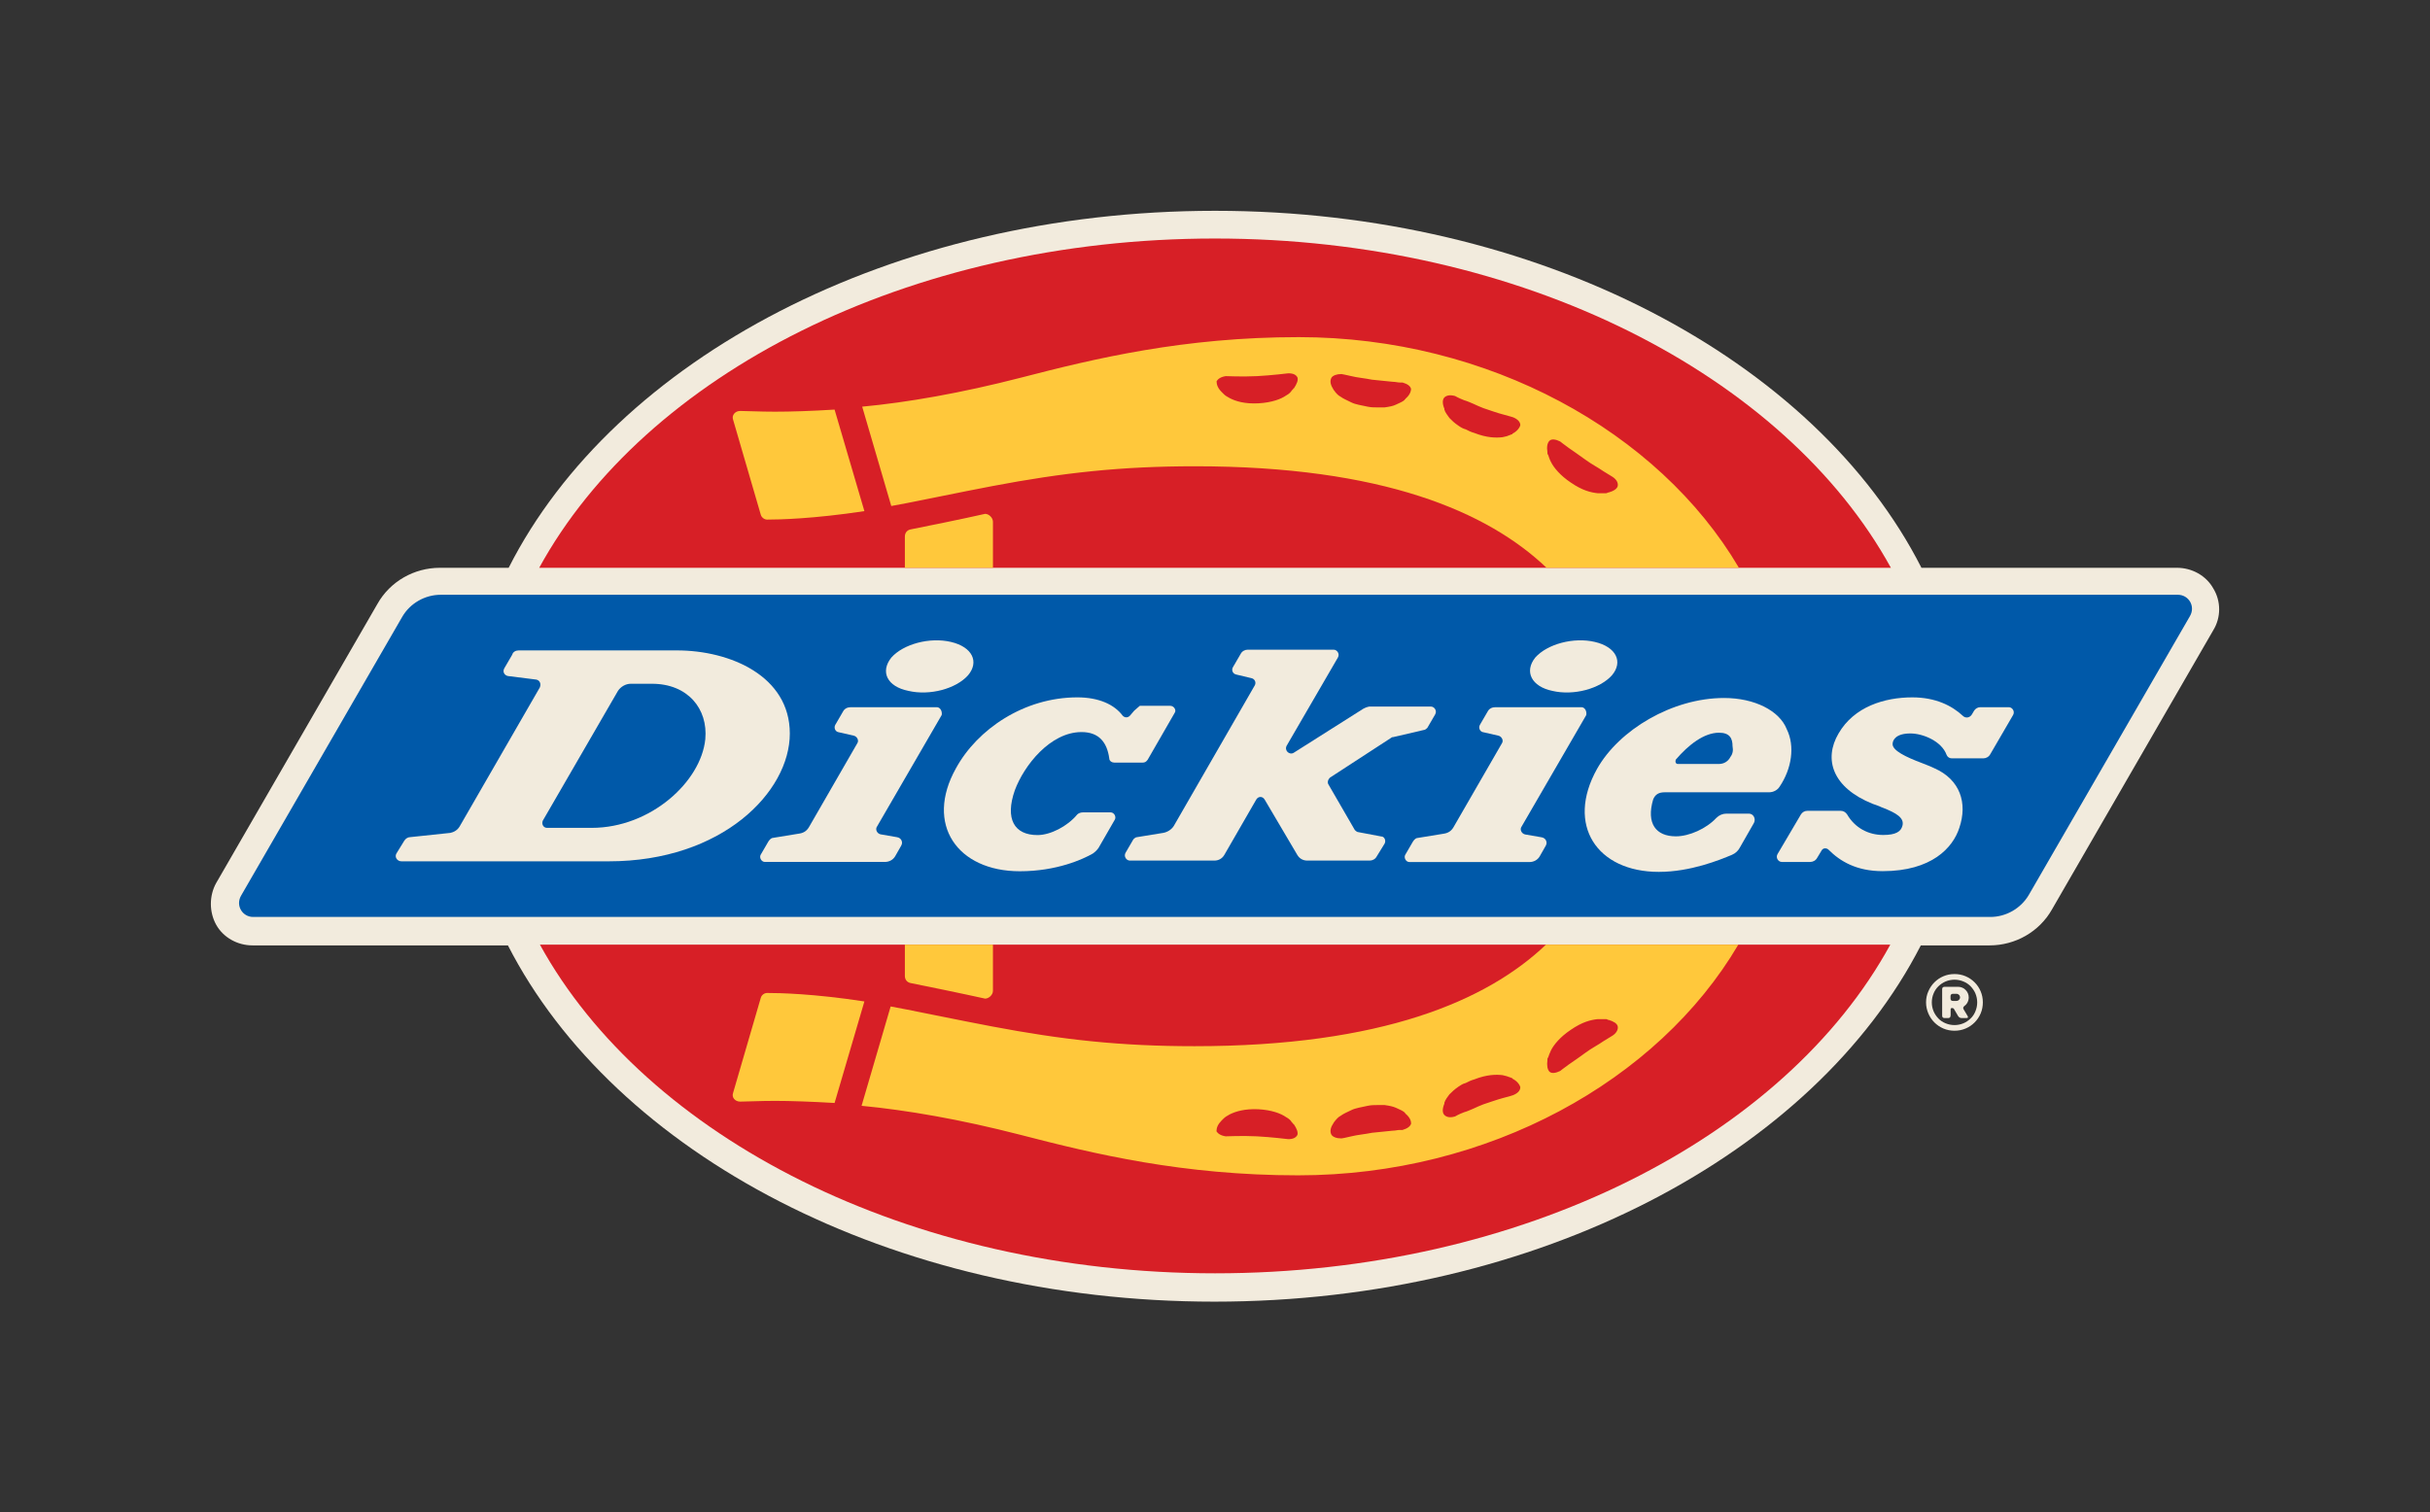
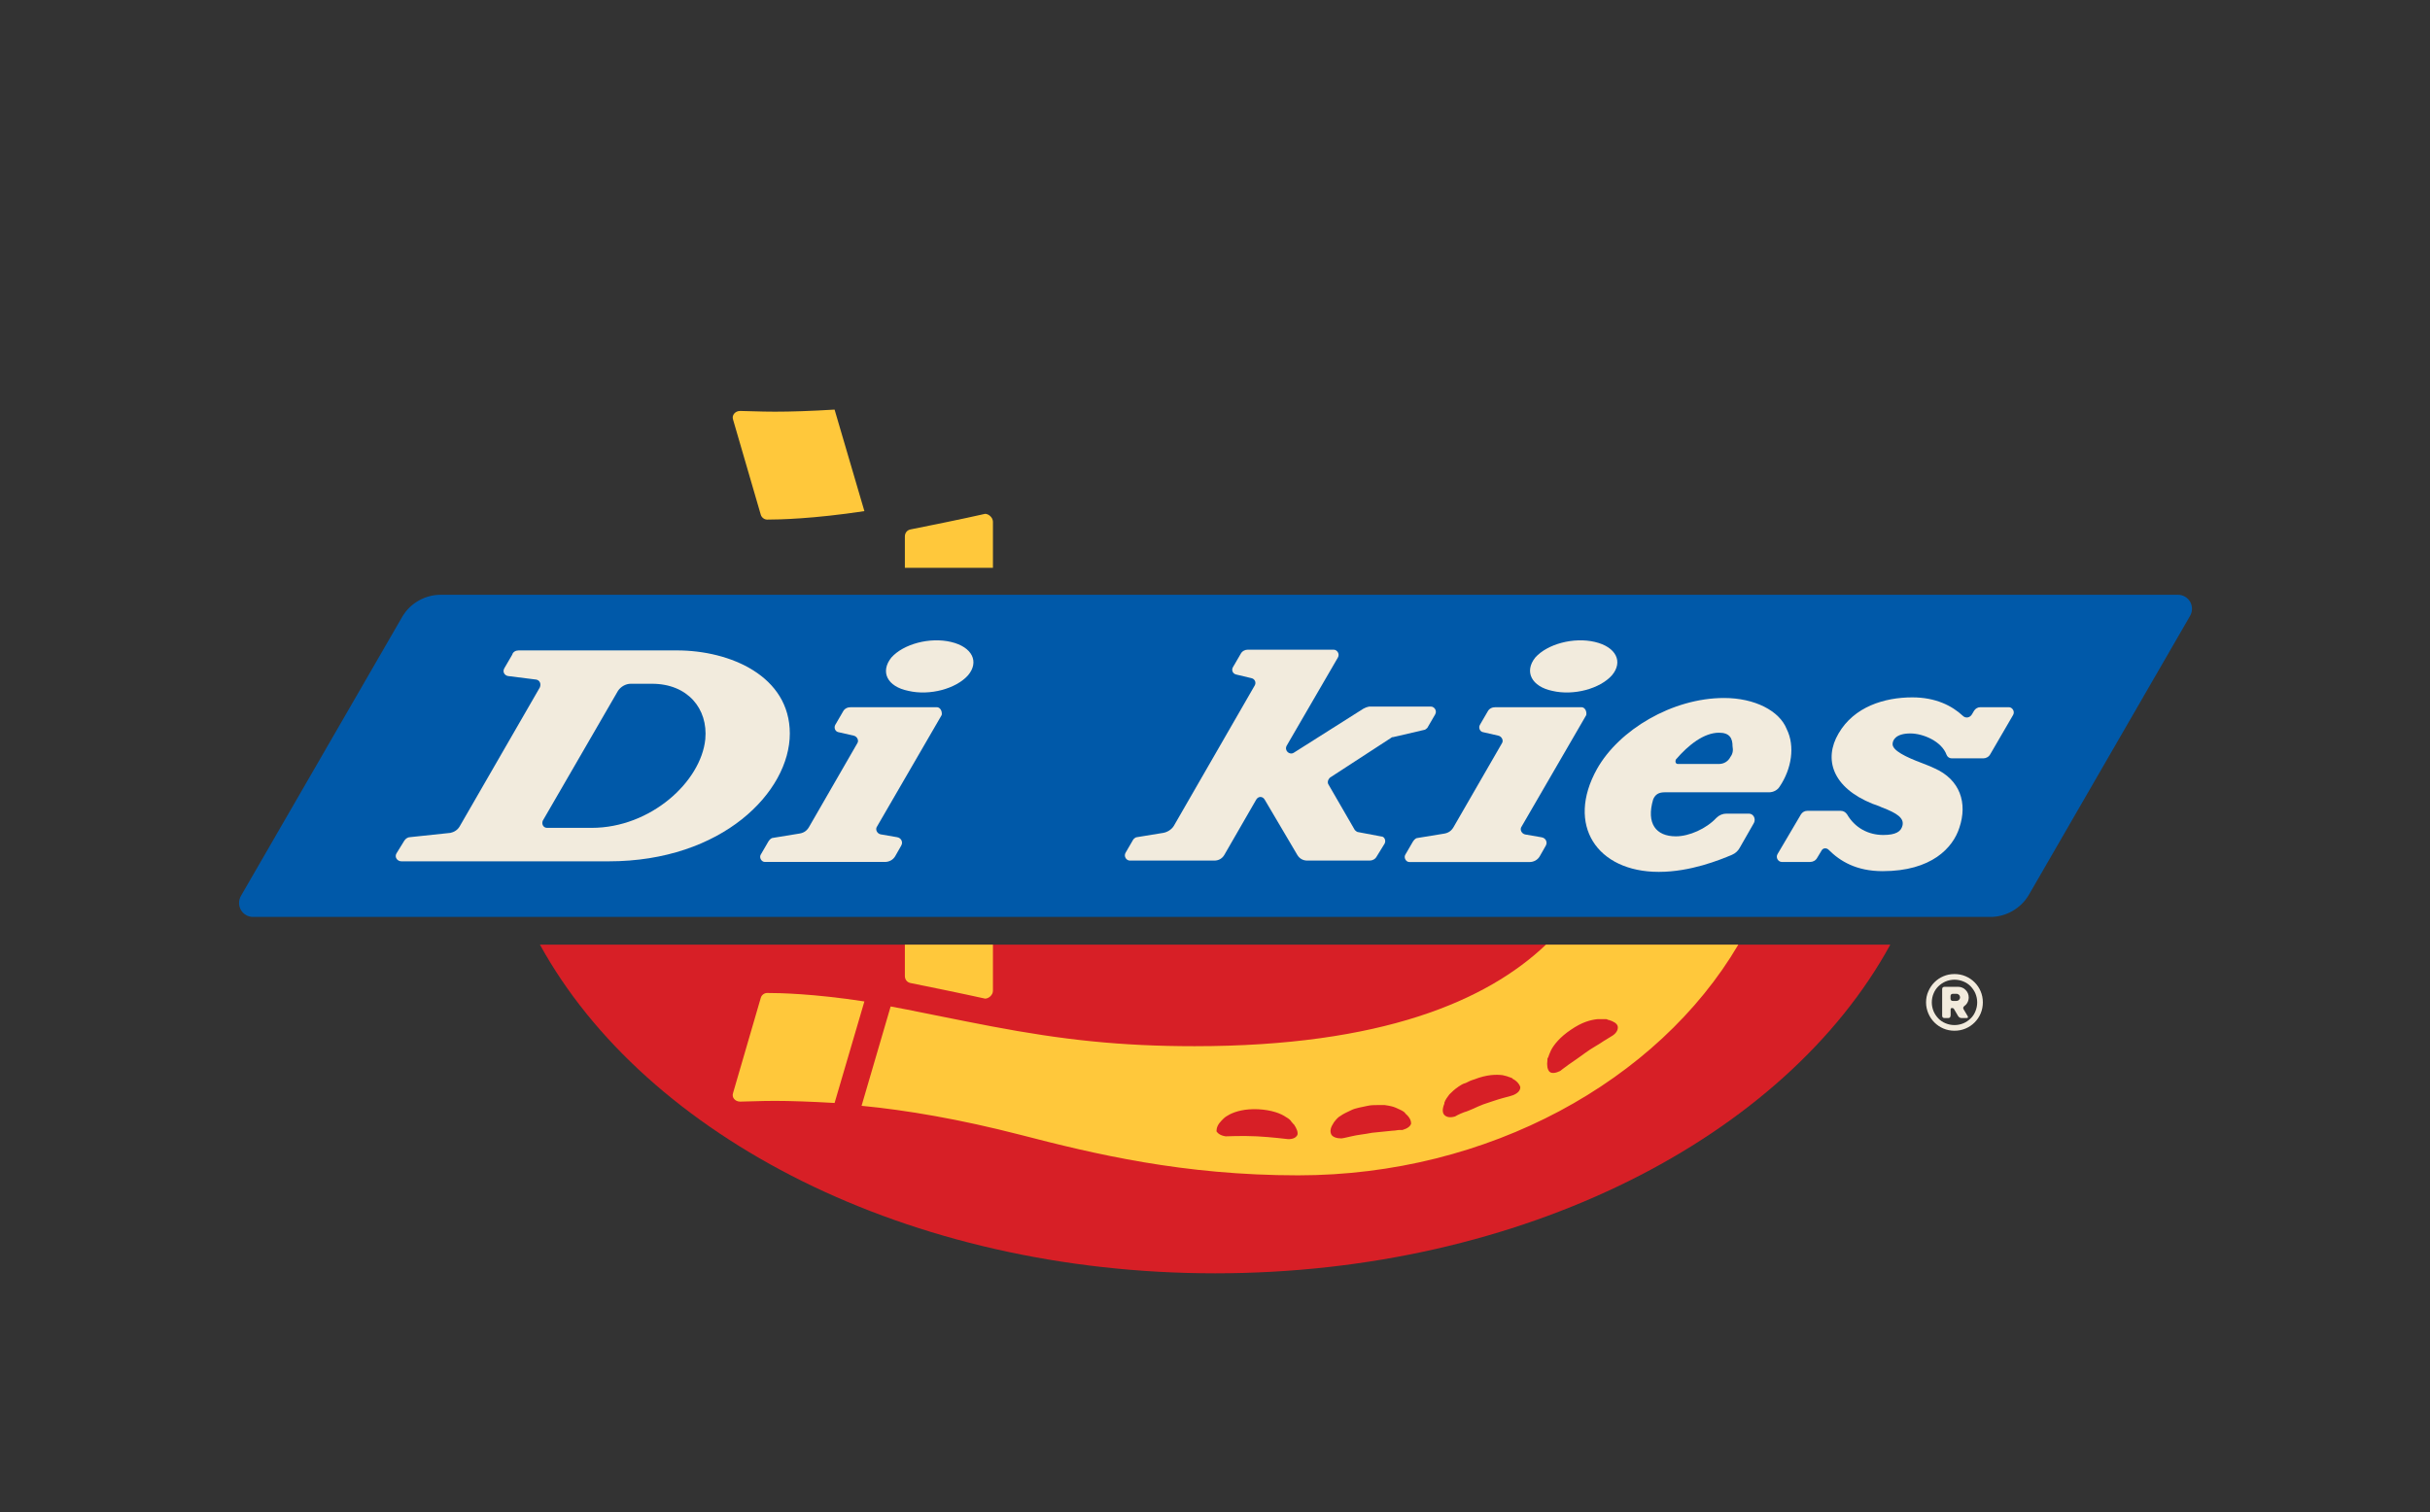
<svg xmlns="http://www.w3.org/2000/svg" xml:space="preserve" style="enable-background:new 0 0 2323.2 1446.4;" viewBox="0 0 2323.2 1446.4" y="0px" x="0px" id="Layer_1" version="1.1">
  <rect x="0" y="0" width="2323.2" height="1446.4" fill="#333333" stroke="none" />
  <style type="text/css">
	.st0{fill:#F2EBDD;}
	.st1{fill:#D71F26;}
	.st2{fill:#0059A9;}
	.st3{fill:#FFC83B;}
	.st4{fill:#2A312D;}
</style>
  <g>
-     <path d="M2116,562.7c-6.8-12.2-20.4-19.7-34.6-19.7H1837c-101.1-198.9-365.8-341.4-675.4-341.4S587.5,343.4,486.3,543   h-65.8c-24.4,0-47.5,12.9-59.7,34.6L206.7,844.4c-6.8,12.2-6.8,27.8,0,40c6.8,12.2,20.4,19.7,34.6,19.7h244.3   c101.8,198.9,365.8,340.7,675.4,340.7s573.5-141.9,675.4-340.7h65.8c24.4,0,47.5-12.9,59.7-34.6L2116,602.7   C2123.5,590.5,2123.5,574.9,2116,562.7z" class="st0" />
    <g>
-       <path d="M1807.8,543c-101.1-183.9-352.3-314.9-646.2-314.9S616.6,358.4,515.5,543H1807.8z" class="st1" />
      <path d="M516.2,903.4c101.1,183.9,352.3,314.3,645.5,314.3c293.9,0,545-130.3,645.5-314.3H516.2z" class="st1" />
    </g>
    <path d="M1902.9,876.9H242c-10.2,0-17-10.9-11.5-20.4l154.1-266.7c7.5-12.9,21.7-21,36.7-21h1660.9   c10.2,0,17,10.9,11.5,20.4l-154.1,266.7C1932,868.8,1917.8,876.9,1902.9,876.9z" class="st2" />
    <g>
      <g>
        <path d="M1648.3,667.5c-49.5,0-100.5,30.5-121.5,67.9c-29.9,53.6,0,98.4,59.1,98.4c30.5,0,58.4-11.5,69.9-16.3     c3.4-1.4,6.1-4.1,7.5-6.8l13.6-23.8c2-4.1-0.7-8.8-4.8-8.8h-21.7c-3.4,0-6.8,1.4-9.5,4.1c-9.5,10.2-25.8,17.6-38.7,17.6     c-19,0-28.5-12.2-21.7-35.3c2-4.8,5.4-6.8,10.9-6.8h99.8c4.1,0,8.1-2,10.2-5.4l0,0c11.5-17,14.9-38.7,6.8-55     C1701.3,679.7,1677.5,667.5,1648.3,667.5L1648.3,667.5z M1654.4,723.8c-2,4.1-6.1,6.8-10.9,6.8h-39.4c-2,0-2.7-2-2-4.1     c12.2-14.3,27.1-25.8,41.4-25.8c10.2,0,12.9,5.4,12.9,12.9C1657.2,717.7,1656.5,721.1,1654.4,723.8" class="st0" />
        <path d="M1303.5,677.7l-66.5,42.1c-4.1,2.7-9.5-2-6.8-6.8l48.9-84.2c2-3.4-0.7-7.5-4.1-7.5h-82.1     c-2.7,0-5.4,1.4-6.8,4.1l-7.5,12.9c-1.4,2.7,0,6.1,3.4,6.8l14.3,3.4c3.4,0.7,4.8,4.1,3.4,6.8l-77.4,134.4     c-2,3.4-6.1,6.1-10.2,6.8l-25.1,4.1c-1.4,0-2.7,1.4-3.4,2l-7.5,12.9c-2,3.4,0.7,7.5,4.1,7.5h80.8c4.1,0,7.5-2,9.5-5.4l30.5-52.9     c2-3.4,6.1-3.4,8.1,0l31.2,52.9c2,3.4,5.4,5.4,9.5,5.4h59.7c2.7,0,5.4-1.4,6.8-4.1l7.5-12.2c1.4-2.7,0-6.8-3.4-6.8l-21.7-4.1     c-1.4,0-2.7-1.4-3.4-2l-25.1-43.4c-1.4-2-0.7-4.8,1.4-6.8l58.4-38c0.7-0.7,1.4-0.7,2-0.7l29.2-6.8c1.4,0,2.7-1.4,3.4-2l7.5-12.9     c2-3.4-0.7-7.5-4.1-7.5H1309C1306.2,676.3,1304.9,677,1303.5,677.7L1303.5,677.7z" class="st0" />
-         <path d="M1084.3,679.7l-4.1,4.8c-2,2-4.8,2-6.8,0c-8.1-10.9-23.1-17.6-43.4-17.6c-50.9,0-95.7,30.5-116.1,67.9     c-29.9,53.6,1.4,98.4,61.1,98.4c35.3,0,60.4-11.5,69.9-17c2-1.4,4.1-3.4,5.4-5.4l15.6-27.1c1.4-2.7-0.7-6.8-4.1-6.8h-26.5     c-2,0-4.1,0.7-5.4,2c-9.5,11.5-25.8,19.7-38,19.7c-22.4,0-31.2-15.6-21.7-42.8c8.8-23.8,33.9-55.7,63.8-55.7     c17,0,24.4,10.2,26.5,25.1c0,2.7,2.7,4.1,4.8,4.1h27.1c2,0,3.4-0.7,4.8-2.7l25.8-44.8c2-2.7-0.7-6.8-4.1-6.8h-29.2     C1088.4,676.3,1086.3,677.7,1084.3,679.7L1084.3,679.7z" class="st0" />
        <path d="M895.6,676.3h-82.1c-3.4,0-6.1,1.4-7.5,4.1l-7.5,12.9c-1.4,2.7,0,6.1,2.7,6.8l14.9,3.4     c3.4,0.7,5.4,4.8,3.4,7.5L773.4,791c-2,3.4-4.8,5.4-8.8,6.1l-25.1,4.1c-2,0-3.4,1.4-4.8,3.4l-7.5,12.9c-1.4,2.7,0.7,6.8,4.1,6.8     h114.7c4.1,0,8.1-2,10.2-6.1l5.4-9.5c2-3.4,0-7.5-4.1-8.1l-15.6-2.7c-3.4-0.7-5.4-4.8-3.4-7.5l61.8-106.6     C901,680.4,899,676.3,895.6,676.3L895.6,676.3z" class="st0" />
        <path d="M868.5,660.7c20.4,4.8,45.5-2,57-14.9c10.9-12.9,4.1-27.1-16.3-31.9c-20.4-4.8-45.5,2-57,14.9     C841.3,642.4,848.1,656.6,868.5,660.7L868.5,660.7z" class="st0" />
        <path d="M1511.9,676.3h-82.1c-3.4,0-6.1,1.4-7.5,4.1l-7.5,12.9c-1.4,2.7,0,6.1,2.7,6.8l14.9,3.4     c3.4,0.7,5.4,4.8,3.4,7.5l-46.2,80.1c-2,3.4-4.8,5.4-8.8,6.1l-25.1,4.1c-2,0-3.4,1.4-4.8,3.4l-7.5,12.9c-1.4,2.7,0.7,6.8,4.1,6.8     h114.7c4.1,0,8.1-2,10.2-6.1l5.4-9.5c2-3.4,0-7.5-4.1-8.1l-15.6-2.7c-3.4-0.7-5.4-4.8-3.4-7.5l61.8-106.6     C1517.3,680.4,1515.3,676.3,1511.9,676.3L1511.9,676.3z" class="st0" />
        <path d="M1484.1,660.7c20.4,4.8,45.5-2,57-14.9c10.9-12.9,4.1-27.1-16.3-31.9c-20.4-4.8-45.5,2-57,14.9     C1456.9,642.4,1464.4,656.6,1484.1,660.7L1484.1,660.7z" class="st0" />
        <path d="M647.2,622H495.8c-2.7,0-5.4,1.4-6.1,4.1l-7.5,12.9c-2,3.4,0,6.8,3.4,7.5l27.1,3.4c3.4,0.7,4.8,4.1,3.4,7.5     l-76.7,133c-2,3.4-5.4,5.4-8.8,6.1l-38.7,4.1c-2,0-4.1,1.4-5.4,3.4l-7.5,12.2c-2,3.4,0.7,7.5,4.8,7.5H582     c108.6,0,173.1-66.5,173.1-122.2C755.1,646.5,698.1,622,647.2,622L647.2,622z M674.3,706.9c-4.1,40.7-52.3,84.8-108.6,84.8H523     c-3.4,0-5.4-3.4-4.1-6.8l71.9-124.2c2.7-4.1,7.5-6.8,12.2-6.8h20.4C657.4,653.9,677,677.7,674.3,706.9" class="st0" />
        <path d="M1902.9,721.1l21.7-37.3c2-3.4-0.7-7.5-4.1-7.5h-27.1c-2.7,0-4.8,1.4-6.1,3.4l-2,3.4c-2,3.4-6.1,4.1-8.8,1.4     c-10.2-9.5-25.8-17.6-48.2-17.6c-26.5,0-55.7,8.8-70.6,34.6c-14.3,24.4-6.1,51.6,32.6,67.2c0,0,6.1,2,8.8,3.4     c14.3,5.4,21.7,10.2,19.7,17.6c-1.4,5.4-6.1,8.8-18.3,8.8c-14.3,0-27.1-6.8-34.6-19.7c-1.4-2-3.4-3.4-6.1-3.4h-31.9     c-2.7,0-4.8,1.4-6.1,3.4l-22.4,38c-2,3.4,0.7,7.5,4.1,7.5h27.1c2.7,0,5.4-1.4,6.8-4.1l4.1-6.8c1.4-2.7,4.8-2.7,6.8-0.7     c10.9,10.9,26.5,20.4,51.6,20.4c46.8,0,67.2-22.4,73.3-41.4c8.1-23.8,0.7-46.2-23.8-57c-4.1-2-8.1-3.4-11.5-4.8     c-16.3-6.1-28.5-12.2-28.5-18.3c0-4.1,3.4-10.2,17-10.2c12.2,0,29.9,7.5,34.6,20.4c0.7,2,2.7,3.4,4.8,3.4h30.5     C1898.8,725.2,1901.5,723.8,1902.9,721.1L1902.9,721.1z" class="st0" />
      </g>
    </g>
    <g>
-       <path d="M948.5,464.9c67.9-12.9,123.5-19,194.1-19c179.2,0,279.6,43.4,336,97.1h183.9    c-76.7-130.3-239.6-220.6-420.8-220.6c-110,0-194.8,20.4-265.4,38.7c-57.7,14.9-109.3,23.8-152,27.8l27.8,95    C861,482.6,922.8,469.7,948.5,464.9z M1481.4,421.5c2-2,6.1-1.4,10.2,0.7c0,0,3.4,2.7,8.1,6.1c4.8,3.4,10.9,7.5,16.3,11.5    s12.2,7.5,17,10.9c5.4,3.4,8.8,5.4,8.8,5.4c4.1,2.7,5.4,6.1,4.8,8.8c-0.7,2.7-4.1,4.8-8.8,6.1c0,0,0,0-0.7,0    c-0.7,0.7-1.4,0.7-2,0.7c-2,0-4.1,0-7.5,0c-6.8-0.7-14.9-2.7-25.8-10.2c-10.2-6.8-16.3-14.3-19-19.7c-1.4-2.7-2-4.8-2.7-6.8    c-0.7-0.7-0.7-1.4-0.7-2c0-0.7,0-0.7,0-0.7C1478.6,427.6,1479.3,423.5,1481.4,421.5z M1380.9,380.1c2-2,5.4-2.7,10.2-1.4    c0,0,3.4,2,8.8,4.1c2.7,0.7,5.4,2,8.8,3.4c2.7,1.4,6.1,2.7,9.5,4.1c6.1,2,13.6,4.8,19,6.1c5.4,1.4,9.5,2.7,9.5,2.7    c4.8,2,6.8,4.8,6.8,7.5c-0.7,2.7-3.4,6.1-7.5,8.1c0,0,0,0.7-0.7,0.7s-1.4,0.7-2,0.7c-1.4,0.7-3.4,1.4-6.8,2    c-6.1,0.7-14.9,0.7-27.1-4.1c-2.7-0.7-5.4-2-8.1-3.4c-2.7-0.7-4.8-2-6.8-3.4c-4.1-2.7-6.8-5.4-8.8-7.5c-2-2.7-3.4-4.8-4.1-6.1    c0-0.7-0.7-1.4-0.7-2c0-0.7,0-0.7,0-0.7C1378.9,386.2,1378.9,382.1,1380.9,380.1z M1273,361.1c1.4-2,4.8-3.4,9.5-3.4    c0,0,4.1,0.7,9.5,2c5.4,1.4,12.9,2,19.7,3.4c6.1,0.7,13.6,1.4,19.7,2c2.7,0,4.8,0.7,6.8,0.7c1.4,0,2.7,0,2.7,0    c4.8,1.4,7.5,3.4,8.1,6.1c0,2.7-1.4,6.1-5.4,9.5c0,0,0,0.7-0.7,0.7c0,0.7-0.7,0.7-1.4,1.4c-2,1.4-4.1,2-6.8,3.4    c-2.7,1.4-6.1,2-10.9,2.7c-2,0-4.8,0-7.5,0c-2.7,0-5.4,0-8.8-0.7c-6.1-1.4-11.5-2-15.6-4.1s-7.5-3.4-10.2-5.4    c-2.7-1.4-4.1-3.4-5.4-4.8c0-0.7-0.7-0.7-1.4-2C1272.3,368.6,1271,364.5,1273,361.1z M1171.9,359.7c0,0,16.3,0.7,29.9,0    c13.6-0.7,29.9-2.7,29.9-2.7c4.8,0,7.5,1.4,8.8,4.1c0.7,2.7-0.7,6.1-3.4,10.2c0,0-0.7,0-0.7,0.7c0,0-0.7,0.7-1.4,1.4    c-0.7,1.4-2.7,3.4-5.4,4.8c-4.8,3.4-13.6,6.8-26.5,7.5c-12.9,0.7-21.7-2-27.1-4.8c-2.7-1.4-4.8-2.7-6.1-4.1c-0.7-0.7-1.4-1.4-2-2    c-3.4-3.4-4.8-6.8-4.8-10.2C1164.4,362.4,1167.1,360.4,1171.9,359.7z" class="st3" />
      <path d="M727.3,492.1c0.7,2.7,3.4,4.8,6.1,4.8c11.5,0,44.1-0.7,93-8.1l-28.5-97.1c-22.4,1.4-42.1,2-57,2    c-14.9,0-26.5-0.7-33.3-0.7c-4.8,0-8.1,4.1-6.8,8.1L727.3,492.1z" class="st3" />
      <path d="M870.5,940.1c13.6,2.7,50.2,10.2,71.3,14.9c3.4,0,7.5-3.4,7.5-7.5v-44.1h-84.2v29.9    C865.1,936.7,867.1,939.4,870.5,940.1z" class="st3" />
      <path d="M1478,903.4c-56.3,53.6-156.8,97.1-336,97.1c-70.6,0-126.2-6.1-194.1-19c-25.8-4.8-87.6-17.6-96.4-19    l-27.8,95c42.8,4.1,94.3,12.9,152,27.8c70.6,18.3,155.4,38.7,265.4,38.7c181.9,0,344.1-90.3,420.8-220.6L1478,903.4L1478,903.4z     M1240.4,1085.3c-1.4,2.7-4.1,4.1-8.8,4.1c0,0-16.3-2-29.9-2.7c-13.6-0.7-29.9,0-29.9,0c-4.8-0.7-7.5-2.7-8.8-4.8    c0-3.4,1.4-6.8,4.8-10.2c0.7-0.7,1.4-1.4,2-2c1.4-1.4,3.4-2.7,6.1-4.1c5.4-2.7,14.3-5.4,27.1-4.8c12.9,0.7,21.7,4.1,26.5,7.5    c2.7,1.4,4.8,3.4,5.4,4.8c0.7,0.7,1.4,1.4,1.4,1.4c0,0.7,0.7,0.7,0.7,0.7C1239.7,1079.2,1241.1,1082.6,1240.4,1085.3z     M1340.9,1080.6c0,0-1.4,0-2.7,0c-2,0-4.1,0.7-6.8,0.7c-6.1,0.7-13.6,1.4-19.7,2c-6.8,1.4-14.3,2-19.7,3.4c-5.4,1.4-9.5,2-9.5,2    c-4.8,0-8.1-1.4-9.5-3.4c-2-3.4-0.7-7.5,2-11.5c0.7-1.4,1.4-1.4,1.4-2c1.4-1.4,2.7-3.4,5.4-4.8c2.7-2,6.1-3.4,10.2-5.4    c4.1-2,9.5-2.7,15.6-4.1c3.4-0.7,6.1-0.7,8.8-0.7c2.7,0,5.4,0,7.5,0c4.8,0.7,8.1,1.4,10.9,2.7c2.7,1.4,4.8,2,6.8,3.4    c0.7,0.7,1.4,0.7,1.4,1.4c0.7,0,0.7,0.7,0.7,0.7c4.1,3.4,5.4,6.8,5.4,9.5C1348.3,1077.2,1345.6,1079.2,1340.9,1080.6z     M1446.7,1047.3c0,0-4.1,1.4-9.5,2.7c-5.4,1.4-12.9,4.1-19,6.1c-3.4,1.4-6.8,2.7-9.5,4.1c-3.4,1.4-6.1,2.7-8.8,3.4    c-5.4,2-8.8,4.1-8.8,4.1c-4.8,1.4-8.1,0.7-10.2-1.4s-2-6.1,0-10.9c0,0,0,0,0-0.7c0-0.7,0.7-1.4,0.7-2c0.7-1.4,2-3.4,4.1-6.1    c2-2,4.8-4.8,8.8-7.5c2-1.4,4.1-2.7,6.8-3.4c2.7-1.4,5.4-2.7,8.1-3.4c12.2-4.8,21-4.8,27.1-4.1c3.4,0.7,5.4,1.4,6.8,2    c0.7,0,1.4,0.7,2,0.7s0.7,0.7,0.7,0.7c4.1,2,6.8,5.4,7.5,8.1C1453.5,1042.6,1451.5,1045.3,1446.7,1047.3z M1541.8,990.3    c0,0-3.4,2-8.8,5.4c-4.8,3.4-11.5,6.8-17,10.9c-5.4,4.1-11.5,8.1-16.3,11.5c-4.8,3.4-8.1,6.1-8.1,6.1c-4.1,2-8.1,2.7-10.2,0.7    c-2-2-2.7-6.1-2-10.9c0,0,0,0,0-0.7c0-0.7,0-1.4,0.7-2c0.7-2,1.4-4.1,2.7-6.8c2.7-5.4,8.8-12.9,19-19.7c10.9-7.5,19-9.5,25.8-10.2    c3.4,0,5.4,0,7.5,0c0.7,0,1.4,0,2,0.7c0.7,0,0.7,0,0.7,0c4.8,1.4,8.1,3.4,8.8,6.1C1547.2,984.2,1545.8,987.6,1541.8,990.3z" class="st3" />
      <path d="M733.4,949.6c-2.7,0-5.4,2-6.1,4.8l-26.5,91c-1.4,4.1,2,8.1,6.8,8.1c6.8,0,18.3-0.7,33.3-0.7    c14.9,0,34.6,0.7,57,2l28.5-97.1C777.5,950.2,744.9,949.6,733.4,949.6z" class="st3" />
      <path d="M941.8,491.4c-21,4.8-57.7,12.2-71.3,14.9c-3.4,0.7-5.4,3.4-5.4,6.8V543h84.2v-44.1    C949.2,494.8,945.2,491.4,941.8,491.4z" class="st3" />
    </g>
    <g>
      <g>
        <path d="M1868.6,931.5c3.7,0,7.3,0.7,10.6,2.1c3.3,1.4,6.2,3.4,8.6,5.8c2.5,2.5,4.4,5.3,5.8,8.6     c1.4,3.3,2.1,6.8,2.1,10.6c0,3.7-0.7,7.3-2.1,10.6c-1.4,3.3-3.4,6.2-5.8,8.6c-2.5,2.5-5.3,4.4-8.6,5.8c-3.3,1.4-6.8,2.1-10.6,2.1     s-7.3-0.7-10.6-2.1c-3.3-1.4-6.2-3.4-8.6-5.8c-2.4-2.4-4.4-5.3-5.8-8.6c-1.4-3.3-2.2-6.8-2.2-10.6c0-3.7,0.7-7.3,2.2-10.6     c1.4-3.3,3.4-6.2,5.8-8.6c2.5-2.5,5.3-4.4,8.6-5.8C1861.3,932.2,1864.8,931.5,1868.6,931.5z M1868.6,936.9c-3,0-5.8,0.6-8.5,1.7     c-2.6,1.1-4.9,2.7-6.9,4.6c-2,2-3.5,4.2-4.6,6.9c-1.1,2.6-1.7,5.5-1.7,8.5c0,3,0.6,5.8,1.7,8.5c1.1,2.6,2.7,4.9,4.6,6.9     c1.9,2,4.2,3.5,6.9,4.6c2.6,1.1,5.5,1.7,8.5,1.7s5.8-0.6,8.5-1.7c2.6-1.1,4.9-2.7,6.9-4.6c2-1.9,3.5-4.2,4.6-6.9s1.7-5.5,1.7-8.5     c0-3-0.6-5.8-1.7-8.5c-1.1-2.6-2.7-4.9-4.6-6.9c-2-2-4.2-3.5-6.9-4.6C1874.4,937.5,1871.6,936.9,1868.6,936.9z M1864.8,971.3     c0,1.5-0.8,2.3-2.3,2.3h-3.3c-1.6,0-2.4-0.8-2.4-2.3V946c0-1.5,0.8-2.3,2.4-2.3h12.9c1.4,0,2.7,0.3,3.9,0.8     c1.2,0.5,2.3,1.2,3.2,2.2c0.9,0.9,1.7,2,2.2,3.2c0.5,1.2,0.8,2.5,0.8,3.9c0,1.7-0.4,3.3-1.1,4.7c-0.7,1.4-1.7,2.6-3,3.5     c-1.2,1-1.5,2-0.8,3.2l3.8,6.4c0.8,1.3,0.4,2-1.1,2h-4.5c-1.5,0-2.7-0.7-3.5-2l-3.8-6.5c-0.4-0.8-1.1-1.1-2-1.1     c-0.8,0-1.3,0.4-1.3,1.3V971.3z M1864.8,954.9c0,1.6,0.8,2.3,2.3,2.3h3.4c0.9,0,1.7-0.3,2.4-1c0.6-0.7,1-1.5,1-2.4     s-0.3-1.7-1-2.4c-0.6-0.6-1.4-1-2.4-1h-3.4c-1.5,0-2.3,0.8-2.3,2.3V954.9z" class="st0" />
      </g>
    </g>
  </g>
</svg>